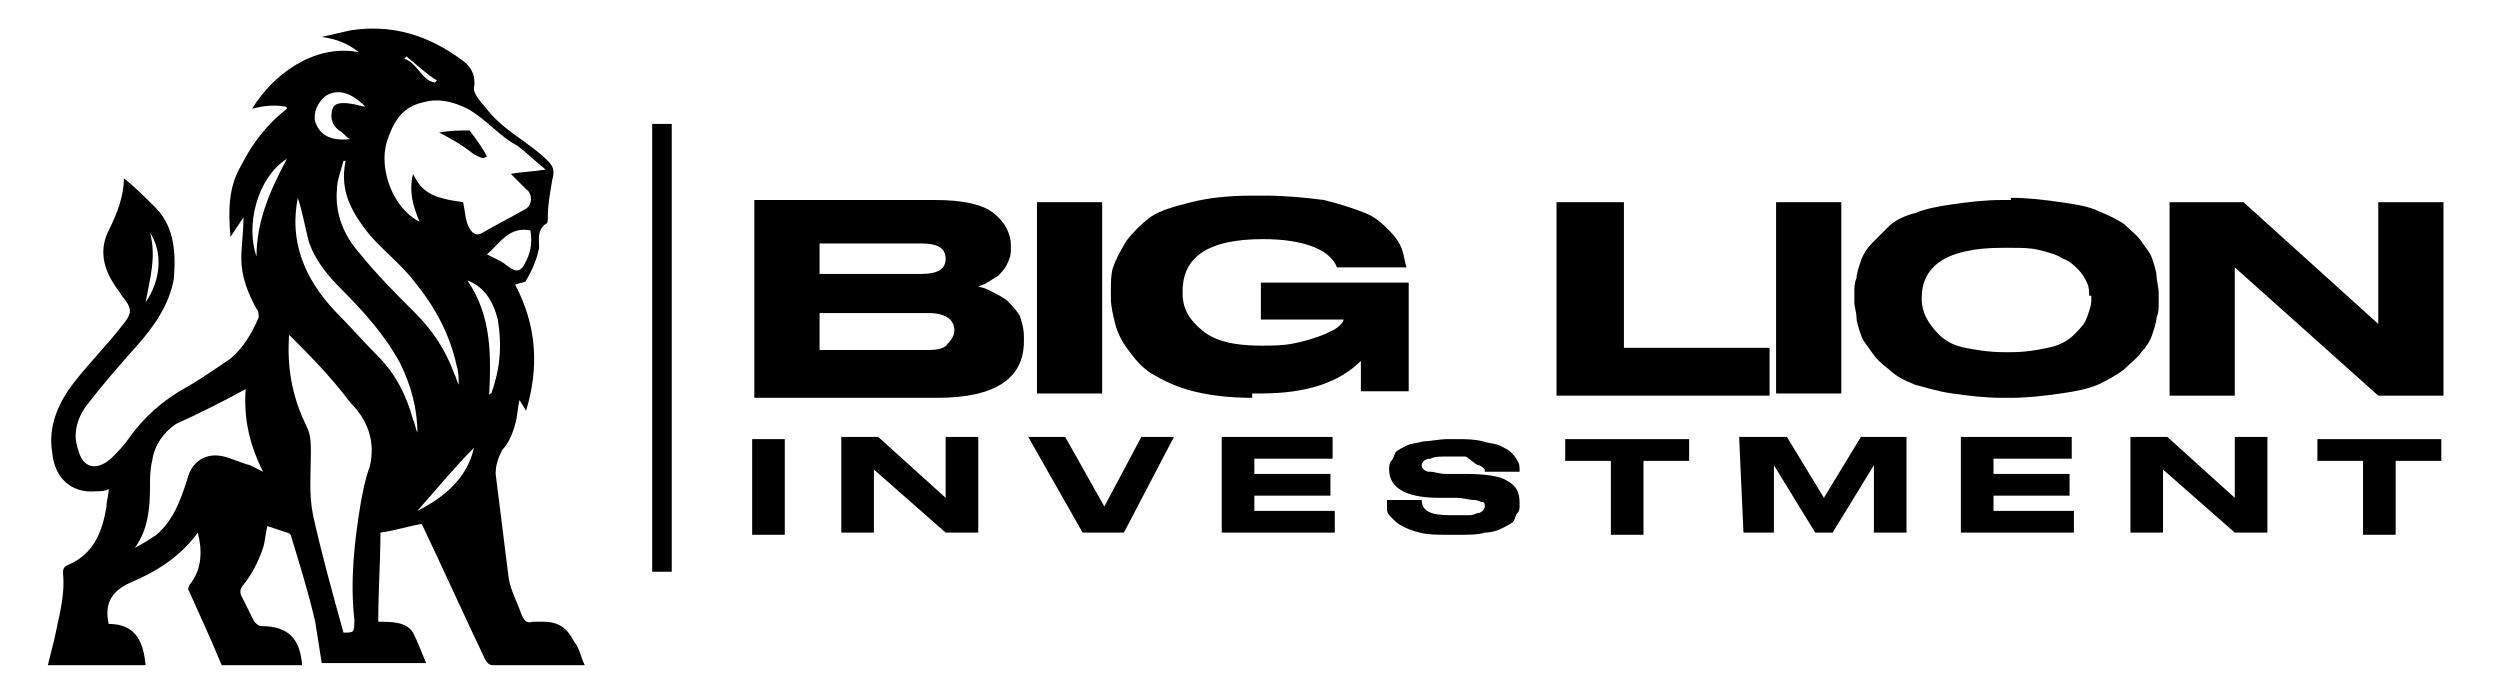
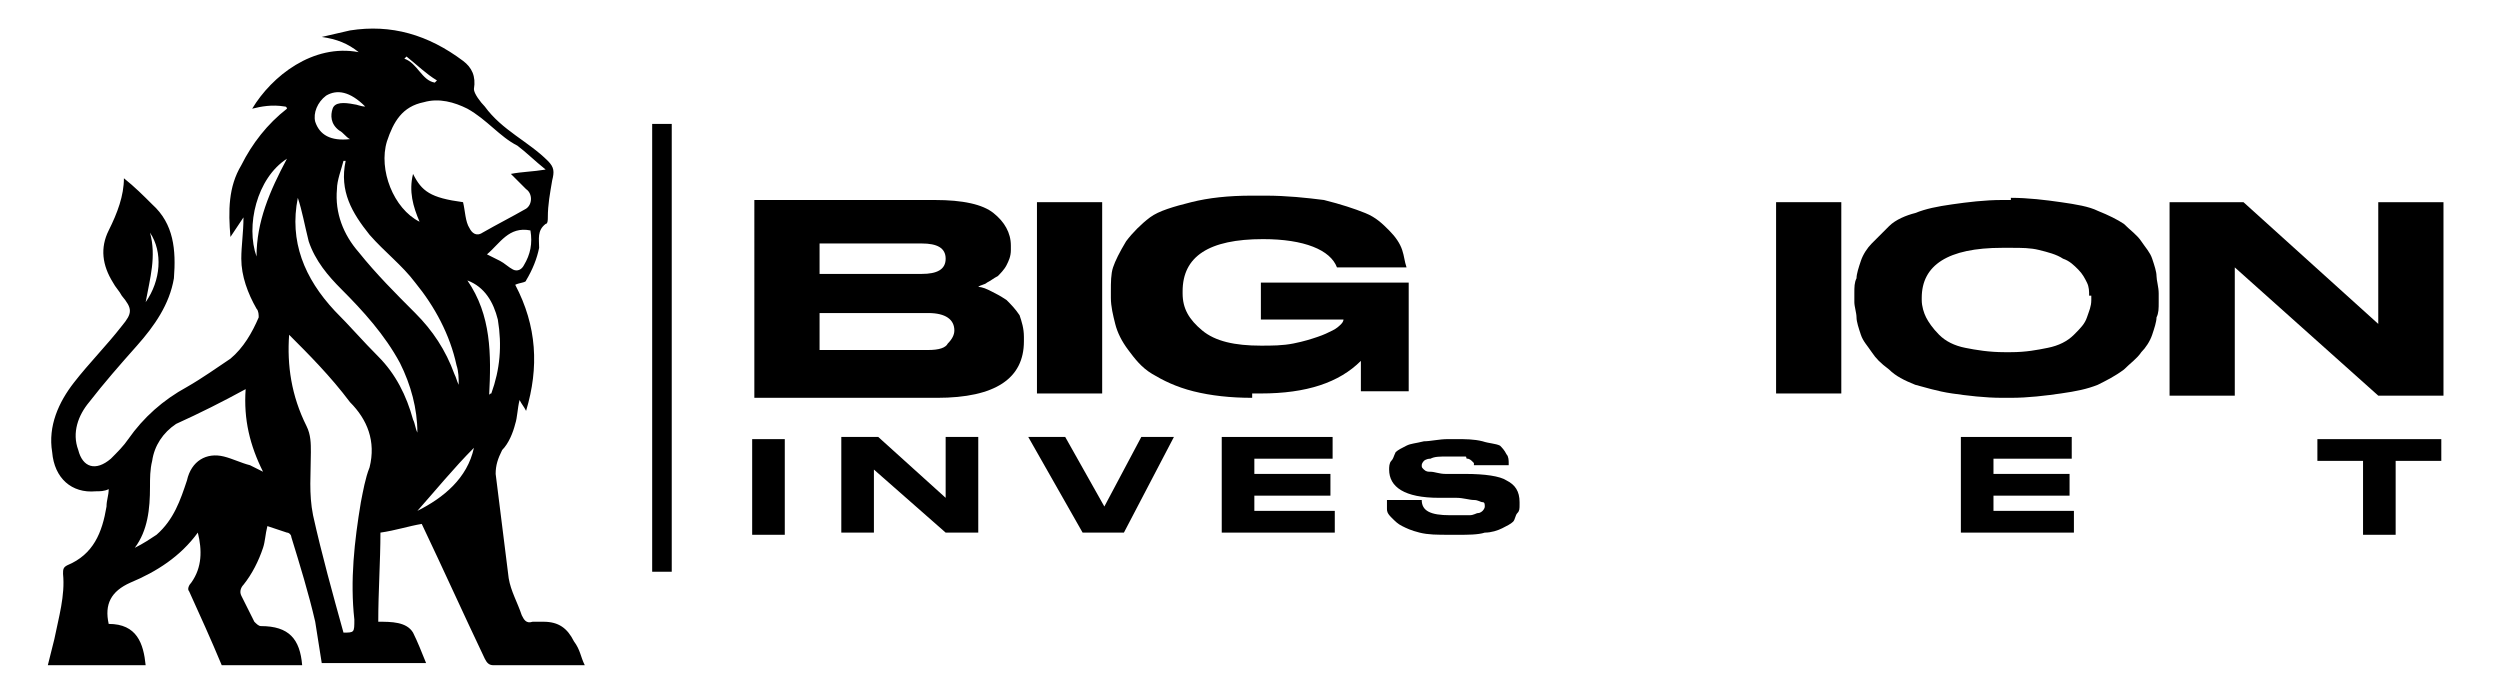
<svg xmlns="http://www.w3.org/2000/svg" version="1.1" id="Capa_1" x="0px" y="0px" viewBox="0 0 115 32" style="enable-background:new 0 0 115 32;" xml:space="preserve">
  <style type="text/css">
	.st0{enable-background:new    ;}
</style>
  <path d="M26.9,30.6h-1.1c-1,0-2.1,0-3.1,0c-0.2,0-0.3-0.1-0.4-0.3c-1-2.1-1.9-4.1-2.9-6.2c-0.6,0.1-1.2,0.3-1.9,0.4  c0,1.3-0.1,2.7-0.1,4.1c0.6,0,1.3,0,1.6,0.5c0.2,0.4,0.4,0.9,0.6,1.4h-4.8c-0.1-0.6-0.2-1.3-0.3-1.9c-0.3-1.3-0.7-2.6-1.1-3.9  c0-0.1-0.1-0.2-0.2-0.2c-0.3-0.1-0.6-0.2-0.9-0.3c-0.1,0.4-0.1,0.7-0.2,1c-0.2,0.6-0.5,1.2-0.9,1.7c-0.1,0.1-0.2,0.3-0.1,0.5  c0.2,0.4,0.4,0.8,0.6,1.2c0.1,0.1,0.2,0.2,0.3,0.2c1.3,0,1.8,0.6,1.9,1.8h-3.7c-0.5-1.2-1-2.3-1.5-3.4c-0.1-0.1,0-0.3,0.1-0.4  c0.5-0.7,0.5-1.5,0.3-2.3c-0.8,1.1-1.9,1.8-3.1,2.3c-0.9,0.4-1.2,1-1,1.9c1.3,0,1.6,0.9,1.7,1.9H2.2c0.1-0.4,0.2-0.8,0.3-1.2  c0.2-1,0.5-2,0.4-3c0-0.2,0-0.3,0.2-0.4c1.2-0.5,1.6-1.5,1.8-2.7C4.9,23,5,22.8,5,22.5c-0.2,0.1-0.4,0.1-0.6,0.1  c-1.1,0.1-1.9-0.6-2-1.8c-0.2-1.2,0.3-2.3,1-3.2c0.7-0.9,1.5-1.7,2.2-2.6c0.5-0.6,0.5-0.8,0-1.4c-0.1-0.2-0.3-0.4-0.4-0.6  c-0.5-0.8-0.6-1.6-0.2-2.4c0.4-0.8,0.7-1.6,0.7-2.4C6.2,8.6,6.6,9,7,9.4c1,0.9,1.1,2.1,1,3.4C7.8,14,7.1,15,6.3,15.9  c-0.8,0.9-1.5,1.7-2.2,2.6c-0.5,0.6-0.8,1.4-0.5,2.2c0.2,0.8,0.8,1,1.5,0.4c0.3-0.3,0.6-0.6,0.8-0.9c0.7-1,1.6-1.8,2.7-2.4  c0.7-0.4,1.4-0.9,2-1.3c0.6-0.5,1-1.2,1.3-1.9c0-0.1,0-0.3-0.1-0.4c-0.4-0.7-0.7-1.5-0.7-2.3c0-0.6,0.1-1.2,0.1-1.9  c-0.2,0.3-0.4,0.6-0.6,0.9c-0.1-1.2-0.1-2.3,0.5-3.3c0.5-1,1.2-1.9,2.1-2.6c0,0,0-0.1-0.1-0.1C12.5,4.8,12,4.9,11.6,5  c0.9-1.5,2.8-3,4.9-2.6c-0.5-0.4-1-0.6-1.7-0.7c0.4-0.1,0.9-0.2,1.3-0.3c1.9-0.3,3.6,0.2,5.2,1.4c0.4,0.3,0.6,0.7,0.5,1.3  c0,0.2,0.3,0.6,0.5,0.8c0.8,1.1,2,1.6,2.9,2.5c0.3,0.3,0.3,0.5,0.2,0.9c-0.1,0.6-0.2,1.1-0.2,1.7c0,0.1,0,0.3-0.1,0.3  c-0.4,0.3-0.3,0.7-0.3,1.1c-0.1,0.5-0.3,1-0.6,1.5c0,0.1-0.3,0.1-0.5,0.2c1,1.9,1.1,3.8,0.5,5.8c-0.1-0.2-0.2-0.3-0.3-0.5  c-0.1,0.4-0.1,0.8-0.2,1.1c-0.1,0.4-0.3,0.9-0.6,1.2c-0.2,0.4-0.3,0.7-0.3,1.1c0.2,1.6,0.4,3.2,0.6,4.8c0.1,0.6,0.4,1.1,0.6,1.7  c0.1,0.2,0.2,0.4,0.5,0.3c0.2,0,0.4,0,0.5,0c0.7,0,1.1,0.3,1.4,0.9C26.7,29.9,26.7,30.2,26.9,30.6L26.9,30.6z M19.3,10.2  C19,9.5,18.8,8.8,19,8c0.4,0.8,0.8,1.1,2.3,1.3c0.1,0.4,0.1,0.9,0.3,1.2c0.1,0.2,0.3,0.4,0.6,0.2c0.7-0.4,1.3-0.7,2-1.1  c0.3-0.2,0.3-0.7,0-0.9c-0.2-0.2-0.4-0.4-0.7-0.7c0.5-0.1,1-0.1,1.6-0.2c-0.5-0.4-0.9-0.8-1.3-1.1C23,6.3,22.4,5.5,21.5,5  c-0.6-0.3-1.3-0.5-2-0.3c-1,0.2-1.4,0.9-1.7,1.8C17.4,7.8,18.1,9.6,19.3,10.2L19.3,10.2z M13.3,15.4c-0.1,1.4,0.1,2.8,0.8,4.2  c0.2,0.4,0.2,0.8,0.2,1.2c0,1-0.1,1.9,0.1,2.9c0.4,1.8,0.9,3.6,1.4,5.4c0.5,0,0.5,0,0.5-0.6c-0.2-1.8,0-3.6,0.3-5.4  c0.1-0.5,0.2-1.1,0.4-1.6c0.3-1.2-0.1-2.2-0.9-3C15.2,17.3,14.2,16.3,13.3,15.4z M6.2,25.2C6.2,25.2,6.3,25.2,6.2,25.2  c0.4-0.2,0.7-0.4,1-0.6C8,23.9,8.3,23,8.6,22.1c0.2-0.9,0.9-1.3,1.7-1.1c0.4,0.1,0.8,0.3,1.2,0.4c0.2,0.1,0.4,0.2,0.6,0.3  c-0.6-1.2-0.9-2.4-0.8-3.8c-1.1,0.6-2.1,1.1-3.2,1.6c-0.6,0.4-1,1-1.1,1.7c-0.1,0.4-0.1,0.8-0.1,1.2C6.9,23.4,6.8,24.4,6.2,25.2  L6.2,25.2z M15.9,7.4c0,0-0.1,0-0.1,0c-0.1,0.4-0.3,0.9-0.3,1.3c-0.1,1.1,0.3,2.1,1,2.9c0.8,1,1.7,1.9,2.6,2.8  c0.8,0.8,1.4,1.7,1.8,2.8c0.1,0.2,0.1,0.3,0.2,0.5c0-0.3,0-0.6-0.1-0.9c-0.3-1.4-1-2.7-1.9-3.8c-0.6-0.8-1.4-1.4-2.1-2.2  C16.2,9.8,15.6,8.8,15.9,7.4L15.9,7.4z M13.7,9.1c-0.4,2,0.3,3.7,1.7,5.2c0.7,0.7,1.3,1.4,2,2.1c0.8,0.8,1.3,1.8,1.6,2.9  c0.1,0.2,0.1,0.4,0.2,0.6c0-1.1-0.3-2.2-0.8-3.2c-0.7-1.3-1.7-2.4-2.7-3.4c-0.6-0.6-1.2-1.3-1.5-2.2C14,10.3,13.9,9.7,13.7,9.1z   M24.4,10.6c-1-0.2-1.4,0.6-2,1.1c0.2,0.1,0.4,0.2,0.6,0.3c0.2,0.1,0.4,0.3,0.6,0.4c0.2,0.1,0.4,0,0.5-0.2  C24.4,11.7,24.5,11.2,24.4,10.6z M21.5,12.9c1.1,1.6,1.1,3.4,1,5.3c0-0.1,0.1-0.1,0.1-0.1c0.4-1.1,0.5-2.2,0.3-3.4  C22.7,13.9,22.3,13.2,21.5,12.9z M16.1,6.4c-0.2-0.1-0.3-0.3-0.5-0.4c-0.4-0.3-0.4-0.7-0.3-1c0.1-0.3,0.5-0.3,1-0.2  c0.1,0,0.3,0.1,0.5,0.1c-0.7-0.7-1.3-0.8-1.8-0.5c-0.4,0.3-0.6,0.8-0.5,1.2C14.7,6.2,15.2,6.5,16.1,6.4z M13.2,7.3  c-1.4,0.9-1.9,3.1-1.4,4.5C11.8,10.2,12.4,8.8,13.2,7.3z M21.8,20.6c-0.9,0.9-1.8,2-2.6,2.9C20.4,22.9,21.5,22,21.8,20.6z M6.9,10.7  c0.3,1.1,0,2.1-0.2,3.2C7.4,12.9,7.5,11.6,6.9,10.7z M18.7,2.6c0,0-0.1,0.1-0.1,0.1c0.6,0.2,0.8,1,1.4,1.1c0,0,0.1-0.1,0.1-0.1  C19.6,3.4,19.2,3,18.7,2.6z" />
  <path d="M30,5.7h0.9v20.6H30V5.7z" />
-   <path d="M20.2,6.1C20.7,6,21.2,6,21.6,6c0.3,0.4,0.6,0.8,0.8,1.2c-0.2,0.1-0.2,0.1-0.6-0.1C21.3,6.7,20.8,6.4,20.2,6.1L20.2,6.1z" />
  <g>
    <g class="st0">
      <path d="M34.7,9.2H43c1.3,0,2.2,0.2,2.7,0.6c0.5,0.4,0.8,0.9,0.8,1.5v0.2c0,0.3-0.1,0.5-0.2,0.7c-0.1,0.2-0.3,0.4-0.4,0.5    c-0.2,0.1-0.3,0.2-0.5,0.3c-0.1,0.1-0.3,0.1-0.4,0.2c0.2,0,0.4,0.1,0.6,0.2s0.4,0.2,0.7,0.4c0.2,0.2,0.4,0.4,0.6,0.7    c0.1,0.3,0.2,0.6,0.2,1v0.2c0,1.7-1.3,2.6-4,2.6h-8.4V9.2z M37.7,12.6h4.7c0.7,0,1.1-0.2,1.1-0.7v0c0-0.5-0.4-0.7-1.1-0.7h-4.7    V12.6z M37.7,14.4v1.7h5c0.5,0,0.8-0.1,0.9-0.3c0.2-0.2,0.3-0.4,0.3-0.6v0c0-0.5-0.4-0.8-1.2-0.8H37.7z" />
      <path d="M50.7,18.1h-3V9.3h3V18.1z" />
      <path d="M57.6,18.3c-1,0-1.9-0.1-2.7-0.3c-0.8-0.2-1.4-0.5-1.9-0.8c-0.5-0.3-0.8-0.7-1.1-1.1s-0.5-0.8-0.6-1.2    c-0.1-0.4-0.2-0.8-0.2-1.2v-0.3c0-0.4,0-0.8,0.1-1.1s0.3-0.7,0.6-1.2c0.3-0.4,0.7-0.8,1.1-1.1s1.1-0.5,1.9-0.7s1.7-0.3,2.8-0.3    h0.6c1,0,1.9,0.1,2.7,0.2c0.8,0.2,1.4,0.4,1.9,0.6s0.8,0.5,1.1,0.8c0.3,0.3,0.5,0.6,0.6,0.9c0.1,0.3,0.1,0.5,0.2,0.8v0h-3.2    c-0.3-0.8-1.5-1.3-3.4-1.3c-2.5,0-3.7,0.8-3.7,2.4v0.1c0,0.7,0.3,1.2,0.9,1.7c0.6,0.5,1.5,0.7,2.7,0.7c0.5,0,1,0,1.5-0.1    s0.8-0.2,1.1-0.3c0.3-0.1,0.5-0.2,0.7-0.3c0.2-0.1,0.3-0.2,0.4-0.3c0.1-0.1,0.1-0.2,0.1-0.2v0h-3.8v-1.7h6.8v5h-2.2    c0,0,0-0.8,0-1.4c-1,1-2.5,1.5-4.6,1.5H57.6z" />
-       <path d="M74.7,9.3v6.7h6.7v2.2h-9.8V9.3H74.7z" />
      <path d="M84.7,18.1h-3V9.3h3V18.1z" />
      <path d="M92.5,9.1c0.8,0,1.6,0.1,2.3,0.2s1.3,0.2,1.7,0.4c0.5,0.2,0.9,0.4,1.2,0.6c0.3,0.3,0.6,0.5,0.8,0.8s0.4,0.5,0.5,0.8    c0.1,0.3,0.2,0.6,0.2,0.8s0.1,0.5,0.1,0.8v0.4c0,0.3,0,0.5-0.1,0.7c0,0.2-0.1,0.5-0.2,0.8c-0.1,0.3-0.3,0.6-0.5,0.8    c-0.2,0.3-0.5,0.5-0.8,0.8c-0.4,0.3-0.8,0.5-1.2,0.7c-0.5,0.2-1,0.3-1.7,0.4c-0.7,0.1-1.5,0.2-2.3,0.2h-0.4    c-0.8,0-1.6-0.1-2.3-0.2s-1.3-0.3-1.7-0.4c-0.5-0.2-0.9-0.4-1.2-0.7c-0.4-0.3-0.6-0.5-0.8-0.8s-0.4-0.5-0.5-0.8    c-0.1-0.3-0.2-0.6-0.2-0.8s-0.1-0.5-0.1-0.7v-0.4c0-0.3,0-0.5,0.1-0.7c0-0.2,0.1-0.5,0.2-0.8c0.1-0.3,0.3-0.6,0.5-0.8    s0.5-0.5,0.8-0.8c0.3-0.3,0.8-0.5,1.2-0.6c0.5-0.2,1-0.3,1.7-0.4s1.5-0.2,2.3-0.2H92.5z M96.1,13.6c0-0.2,0-0.4-0.1-0.6    c-0.1-0.2-0.2-0.4-0.4-0.6c-0.2-0.2-0.4-0.4-0.7-0.5c-0.3-0.2-0.7-0.3-1.1-0.4c-0.4-0.1-0.8-0.1-1.3-0.1c-0.1,0-0.3,0-0.4,0    c-2.5,0-3.7,0.8-3.7,2.3v0.1c0,0.3,0.1,0.6,0.2,0.8s0.3,0.5,0.6,0.8c0.3,0.3,0.7,0.5,1.2,0.6c0.5,0.1,1.1,0.2,1.8,0.2    c0.1,0,0.2,0,0.3,0c0.7,0,1.2-0.1,1.7-0.2c0.5-0.1,0.9-0.3,1.2-0.6c0.3-0.3,0.5-0.5,0.6-0.8c0.1-0.3,0.2-0.5,0.2-0.8V13.6z" />
      <path d="M103.2,9.3l6.2,5.6V9.3h3v8.9h-3l-6.6-5.9v5.9h-3V9.3H103.2z" />
    </g>
    <g>
      <path d="M36.1,24.6h-1.5v-4.4h1.5V24.6z" />
      <path d="M40.4,20.1l3.1,2.8v-2.8H45v4.4h-1.5l-3.3-2.9v2.9h-1.5v-4.4H40.4z" />
      <path d="M49.8,24.5l-2.5-4.4H49l1.8,3.2l1.7-3.2h1.5l-2.3,4.4H49.8L49.8,24.5z" />
      <path d="M61.3,20.1v1h-3.6v0.7h3.5v1h-3.5v0.7h3.7v1h-5.2v-4.4H61.3L61.3,20.1z" />
-       <path d="M65.3,24.5c-0.4-0.1-0.6-0.2-0.8-0.3c-0.2-0.1-0.3-0.2-0.5-0.4s-0.2-0.3-0.2-0.4c0-0.1,0-0.2,0-0.4V23h1.6    c0,0.5,0.4,0.7,1.3,0.7H67c0.3,0,0.4,0,0.6,0s0.3-0.1,0.4-0.1s0.2-0.1,0.2-0.1s0.1-0.1,0.1-0.2c0-0.1,0-0.2-0.1-0.2    s-0.2-0.1-0.4-0.1c-0.2,0-0.5-0.1-0.8-0.1h-0.5l-0.3,0c-1.6,0-2.3-0.5-2.3-1.3v0c0-0.1,0-0.3,0.1-0.4s0.1-0.2,0.2-0.4    c0.1-0.1,0.3-0.2,0.5-0.3s0.4-0.1,0.8-0.2c0.3,0,0.7-0.1,1.1-0.1h0.4c0.4,0,0.8,0,1.2,0.1c0.3,0.1,0.6,0.1,0.8,0.2    s0.4,0.2,0.5,0.3c0.1,0.1,0.2,0.2,0.3,0.4c0.1,0.1,0.1,0.3,0.1,0.4v0.1h-1.6c0,0,0-0.1,0-0.1c0,0-0.1-0.1-0.1-0.1    s-0.1-0.1-0.2-0.1S67.5,21,67.4,21s-0.3,0-0.6,0h-0.2c-0.4,0-0.6,0-0.8,0.1c-0.2,0-0.3,0.1-0.3,0.1c0,0-0.1,0.1-0.1,0.2    s0,0.1,0.1,0.2s0.2,0.1,0.3,0.1c0.2,0,0.4,0.1,0.7,0.1h0.4l0.5,0c0.9,0,1.6,0.1,1.9,0.3c0.4,0.2,0.6,0.5,0.6,1v0.1    c0,0.2,0,0.3-0.1,0.4s-0.1,0.3-0.2,0.4c-0.1,0.1-0.3,0.2-0.5,0.3s-0.5,0.2-0.8,0.2c-0.3,0.1-0.8,0.1-1.2,0.1h-0.4    C66.1,24.6,65.7,24.6,65.3,24.5L65.3,24.5z" />
-       <path d="M74.1,21.2H72v-1h5.7v1h-2.1v3.4h-1.5V21.2z" />
-       <path d="M80,20.1h2.2l1.7,2.8l1.7-2.8h2.1v4.4h-1.5v-3.1l-1.9,3.1h-0.8l-1.9-3.1v3.1h-1.4L80,20.1L80,20.1z" />
+       <path d="M65.3,24.5c-0.4-0.1-0.6-0.2-0.8-0.3c-0.2-0.1-0.3-0.2-0.5-0.4s-0.2-0.3-0.2-0.4c0-0.1,0-0.2,0-0.4V23h1.6    c0,0.5,0.4,0.7,1.3,0.7H67c0.3,0,0.4,0,0.6,0s0.3-0.1,0.4-0.1s0.2-0.1,0.2-0.1s0.1-0.1,0.1-0.2c0-0.1,0-0.2-0.1-0.2    s-0.2-0.1-0.4-0.1c-0.2,0-0.5-0.1-0.8-0.1h-0.5l-0.3,0c-1.6,0-2.3-0.5-2.3-1.3v0c0-0.1,0-0.3,0.1-0.4s0.1-0.2,0.2-0.4    c0.1-0.1,0.3-0.2,0.5-0.3s0.4-0.1,0.8-0.2c0.3,0,0.7-0.1,1.1-0.1h0.4c0.4,0,0.8,0,1.2,0.1c0.3,0.1,0.6,0.1,0.8,0.2    c0.1,0.1,0.2,0.2,0.3,0.4c0.1,0.1,0.1,0.3,0.1,0.4v0.1h-1.6c0,0,0-0.1,0-0.1c0,0-0.1-0.1-0.1-0.1    s-0.1-0.1-0.2-0.1S67.5,21,67.4,21s-0.3,0-0.6,0h-0.2c-0.4,0-0.6,0-0.8,0.1c-0.2,0-0.3,0.1-0.3,0.1c0,0-0.1,0.1-0.1,0.2    s0,0.1,0.1,0.2s0.2,0.1,0.3,0.1c0.2,0,0.4,0.1,0.7,0.1h0.4l0.5,0c0.9,0,1.6,0.1,1.9,0.3c0.4,0.2,0.6,0.5,0.6,1v0.1    c0,0.2,0,0.3-0.1,0.4s-0.1,0.3-0.2,0.4c-0.1,0.1-0.3,0.2-0.5,0.3s-0.5,0.2-0.8,0.2c-0.3,0.1-0.8,0.1-1.2,0.1h-0.4    C66.1,24.6,65.7,24.6,65.3,24.5L65.3,24.5z" />
      <path d="M95.3,20.1v1h-3.6v0.7h3.5v1h-3.5v0.7h3.7v1h-5.2v-4.4H95.3L95.3,20.1z" />
-       <path d="M99.7,20.1l3.1,2.8v-2.8h1.5v4.4h-1.5l-3.3-2.9v2.9H98v-4.4C98,20.1,99.7,20.1,99.7,20.1z" />
      <path d="M108.7,21.2h-2.1v-1h5.7v1h-2.1v3.4h-1.5V21.2z" />
    </g>
  </g>
</svg>